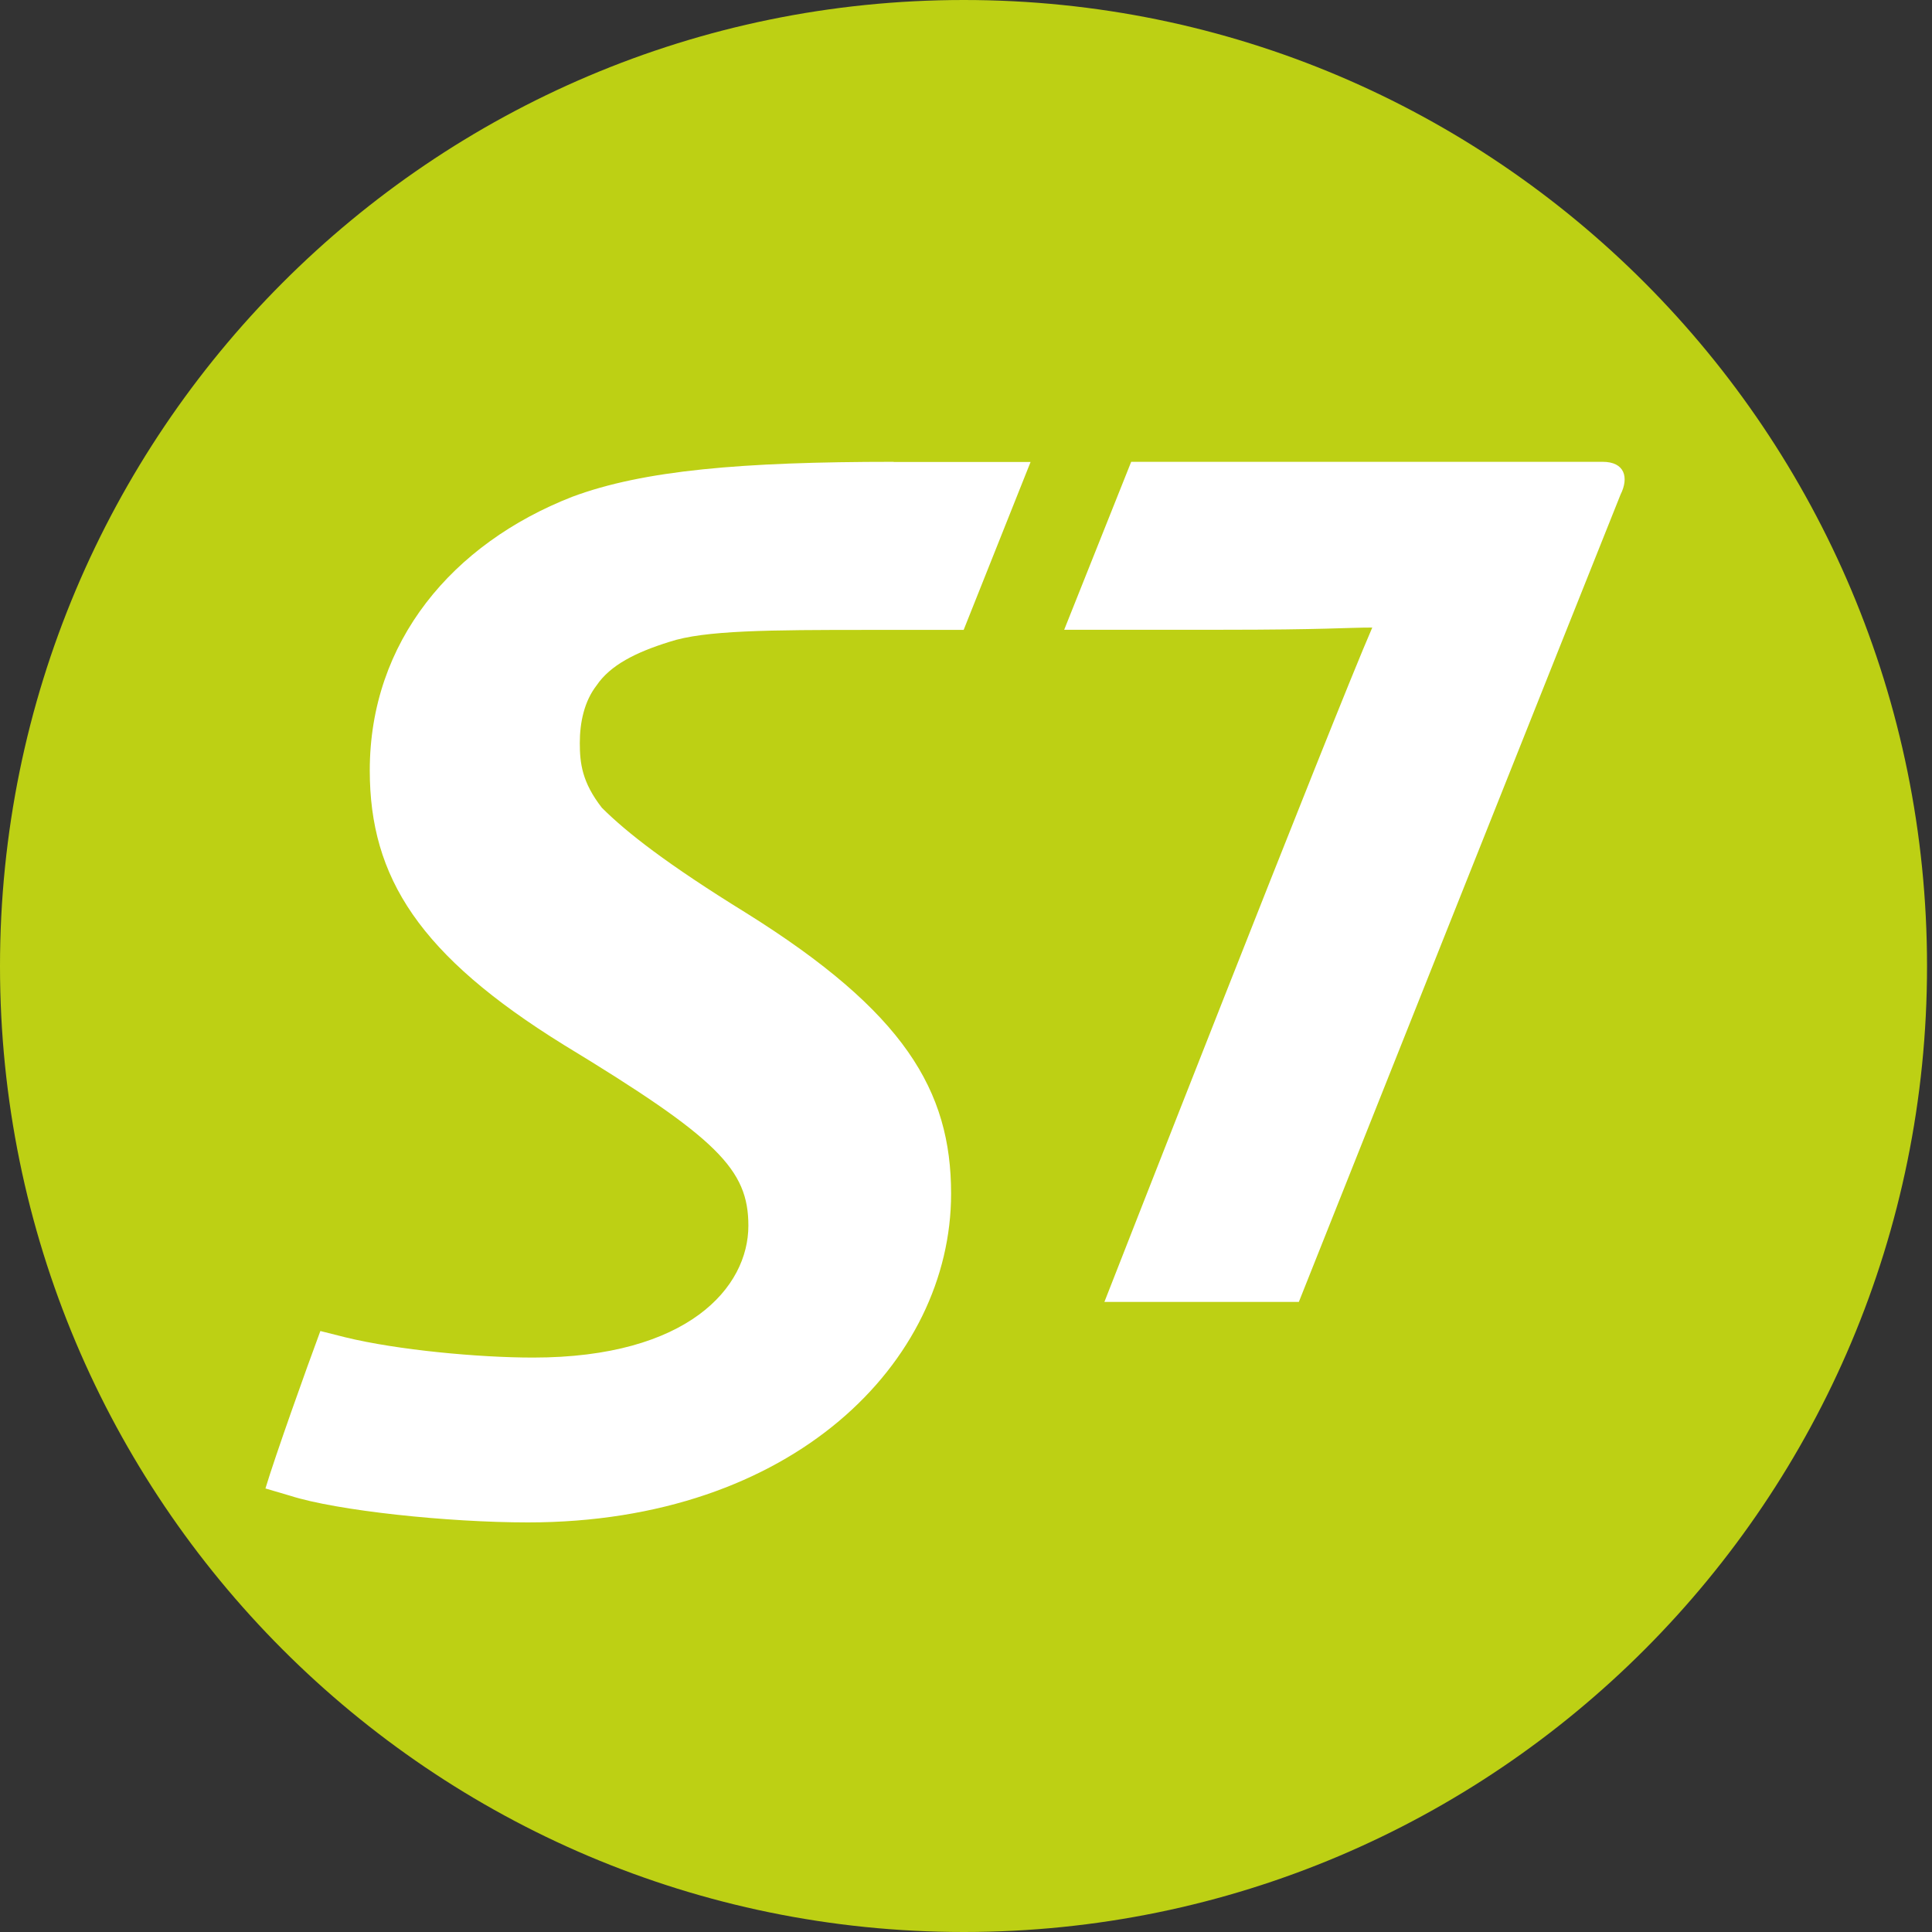
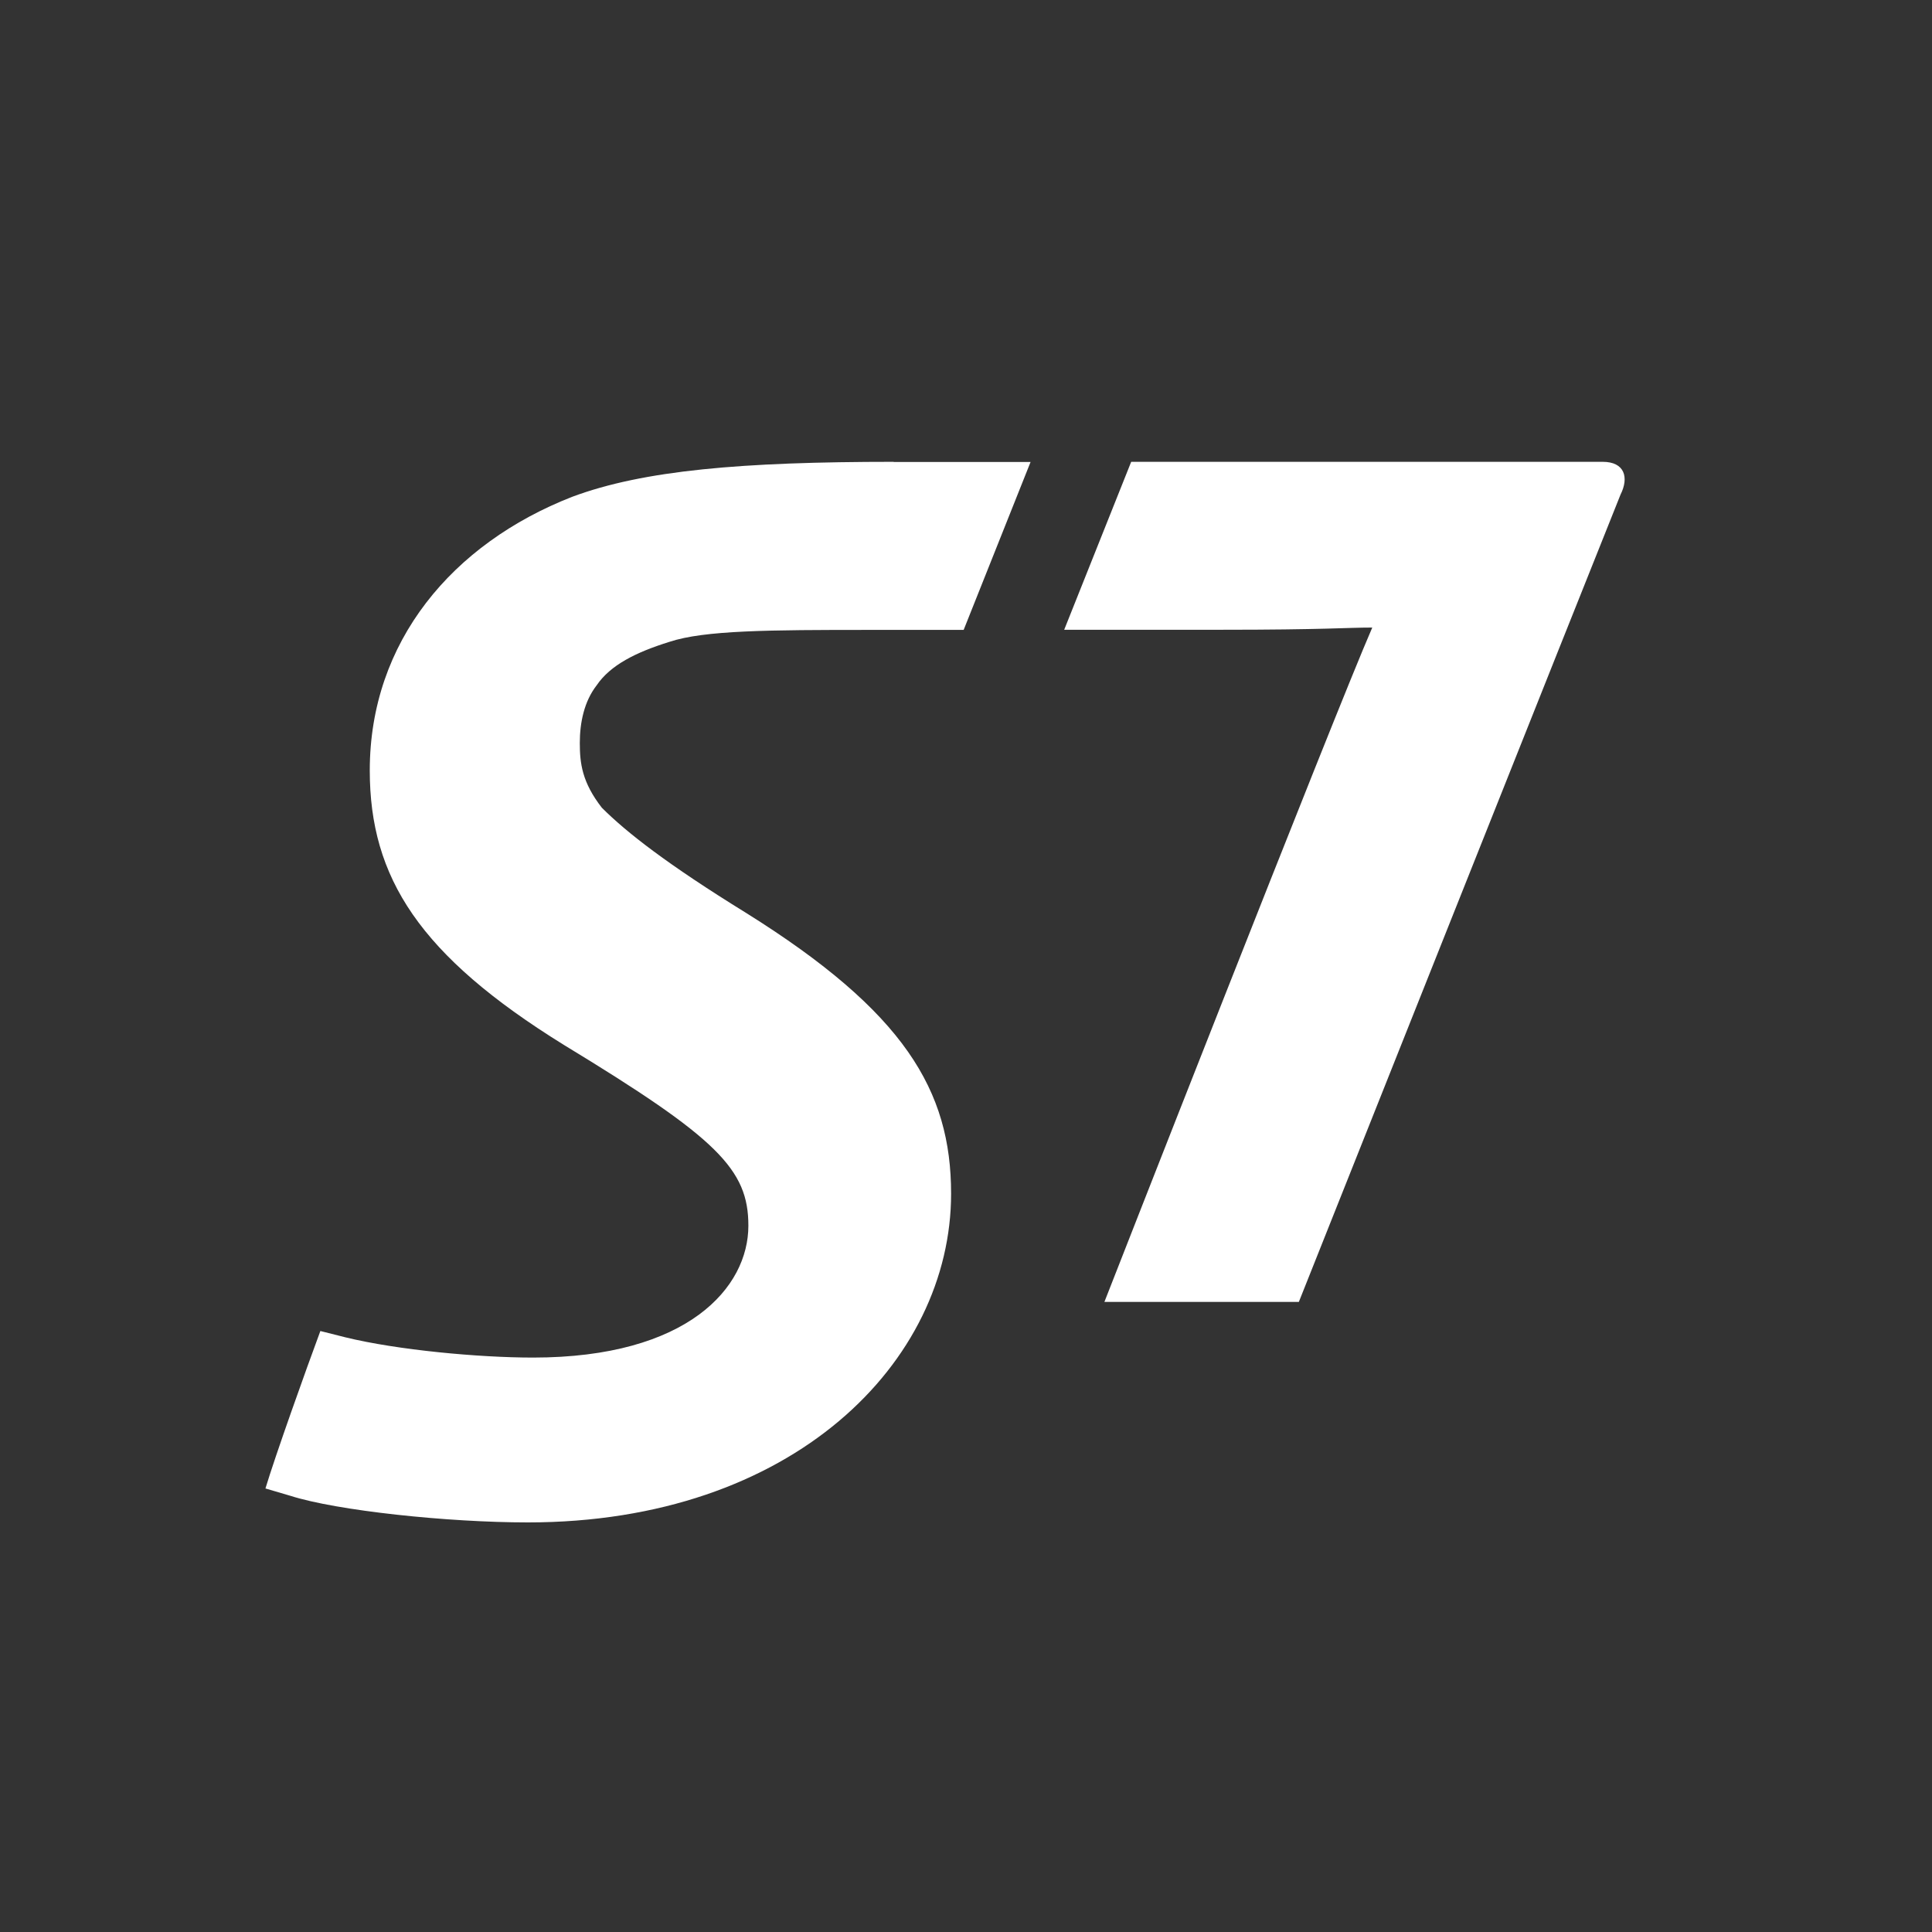
<svg xmlns="http://www.w3.org/2000/svg" width="28" height="28" viewBox="0 0 28 28" fill="none">
  <rect x="0" y="0" width="28" height="28" fill="#333333" stroke="none" />
-   <path d="M27.928 14.003C27.928 21.737 21.68 28 13.968 28C6.255 28 0 21.737 0 14.003C0 6.269 6.255 0 13.968 0C21.68 0 27.928 6.269 27.928 14.003Z" fill="#BDD014" />
  <path d="M12.952 6.693C10.753 6.693 9.325 6.815 8.293 7.2C6.557 7.878 5.359 9.299 5.359 11.166C5.359 12.721 6.081 13.848 8.171 15.143C10.402 16.498 10.846 16.947 10.846 17.764C10.846 18.657 9.972 19.675 7.725 19.675C6.941 19.675 5.759 19.566 5.004 19.381L4.643 19.29C4.442 19.83 3.986 21.108 3.847 21.572L4.204 21.677C4.883 21.895 6.496 22.064 7.65 22.064C11.493 22.064 13.784 19.737 13.784 17.3C13.784 15.803 13.107 14.665 10.815 13.232C9.665 12.522 9.08 12.063 8.723 11.707C8.434 11.336 8.403 11.059 8.403 10.767C8.403 10.475 8.465 10.166 8.648 9.931C8.846 9.64 9.211 9.455 9.702 9.302C10.209 9.134 11.146 9.129 12.606 9.129H13.966L14.936 6.695H12.952V6.693ZM23.227 6.693H16.394L15.423 9.127H17.688C19.212 9.127 19.505 9.095 19.888 9.095C19.335 10.362 16.006 18.868 16.006 18.868H18.824C18.824 18.868 23.039 8.279 23.486 7.168C23.61 6.921 23.548 6.693 23.227 6.693Z" fill="white" />
</svg>